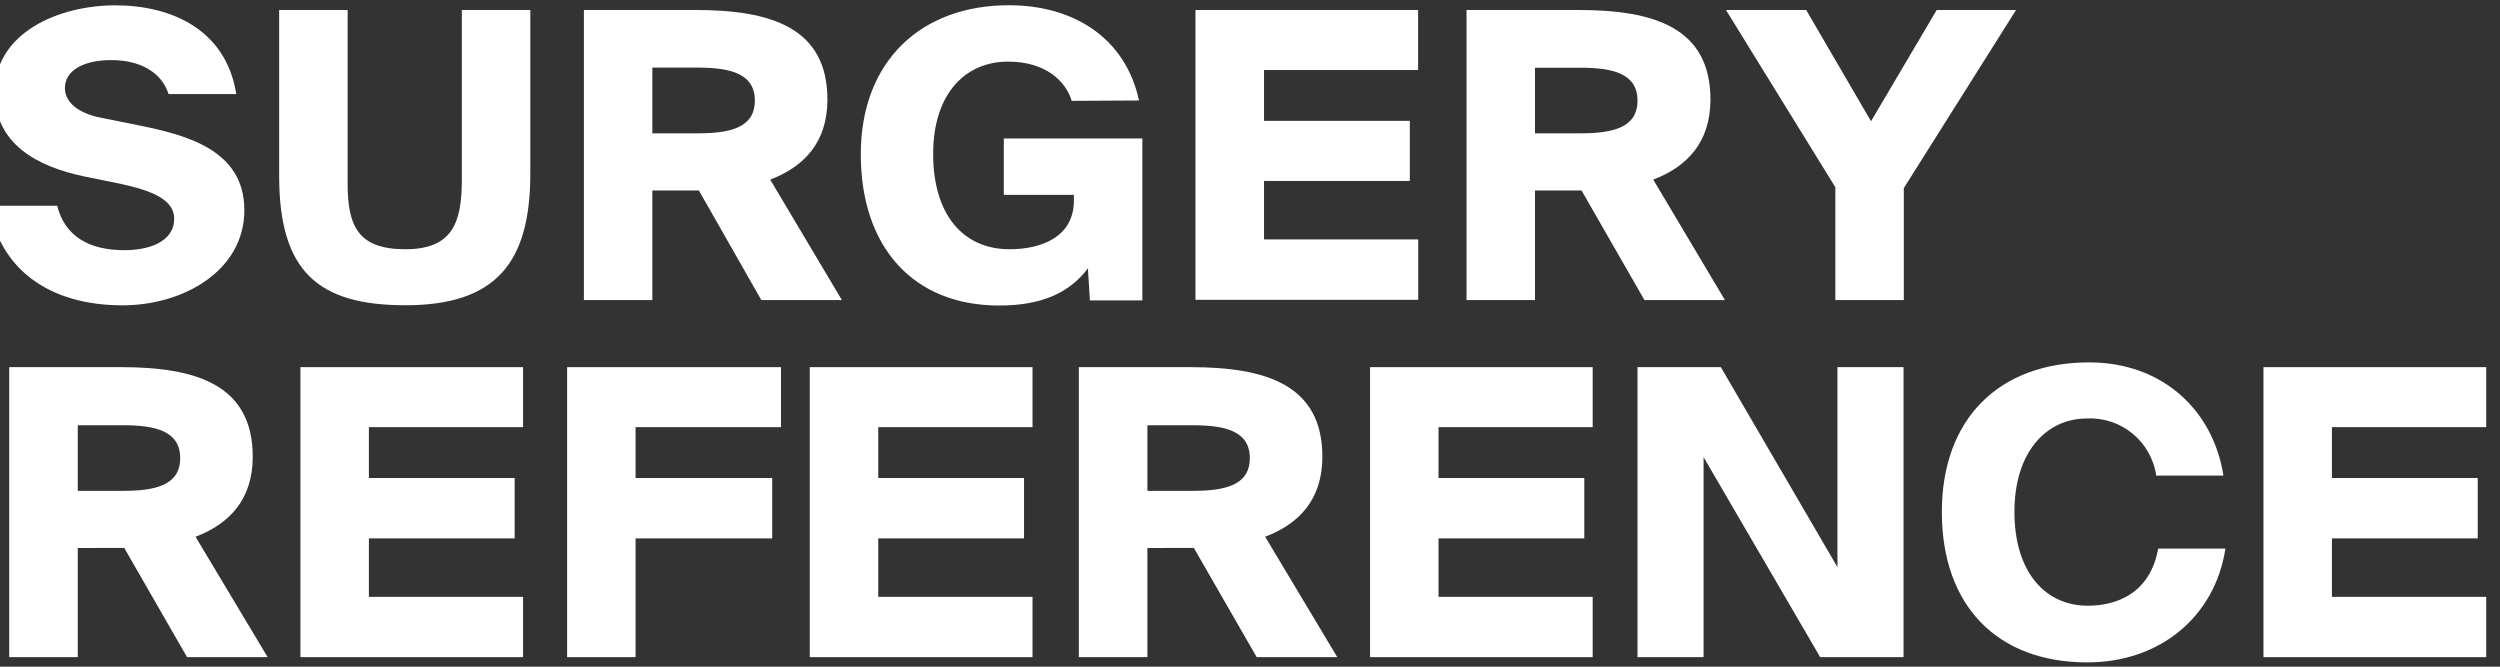
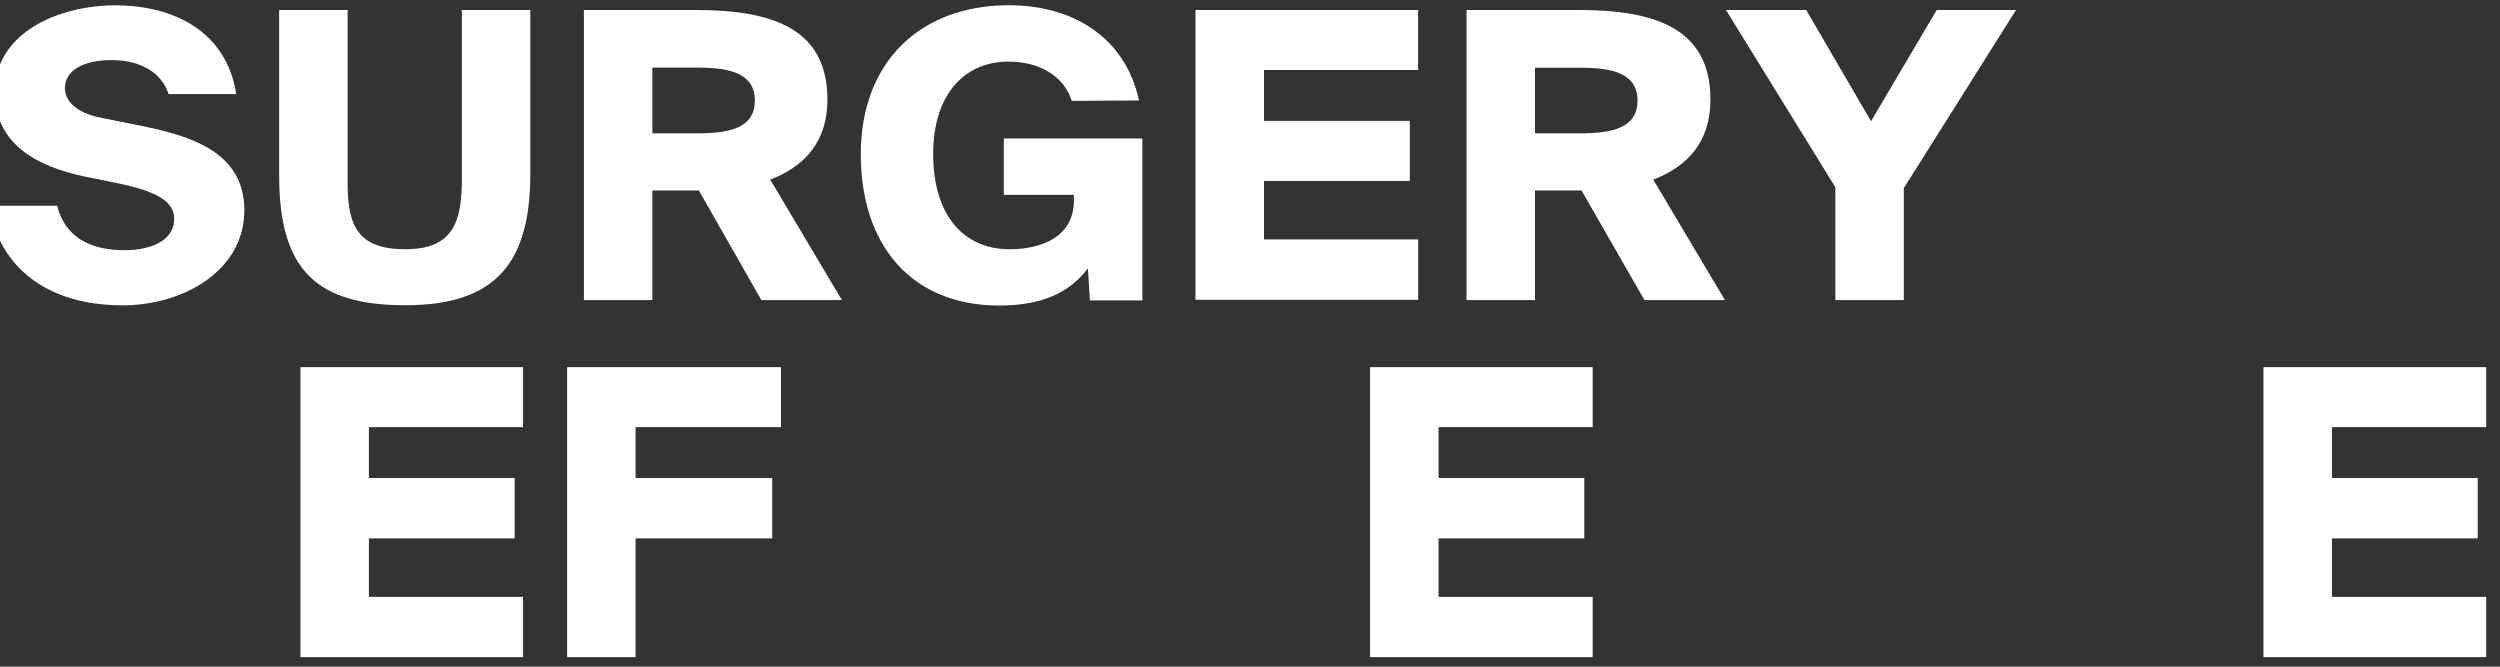
<svg xmlns="http://www.w3.org/2000/svg" width="135px" height="36px" viewBox="0 0 135 36" version="1.1">
  <rect x="0" y="0" width="135" height="36" fill="#333333" stroke="none" />
  <title>7906EE50-238C-4BCE-84E6-3F91D1F2C907@3x</title>
  <desc>Created with sketchtool.</desc>
  <g id="Design" stroke="none" stroke-width="1" fill="none" fill-rule="evenodd">
    <g id="Step2-cmf_desktop" transform="translate(-209, -15)" fill="#FFFFFF">
      <g id="header/desktop/scrolled">
        <g id="logo-here" transform="translate(130, 15)">
          <g id="AO-Surgery-Reference">
            <path d="M82.505,4.752 C82.505,5.534 83.242,6.094 84.323,6.331 L86.465,6.763 C88.993,7.277 92.195,8.059 92.195,11.345 C92.195,14.631 88.885,16.488 85.62,16.488 C81.599,16.488 78.958,14.482 78.412,11.109 L82.088,11.109 C82.5,12.754 83.798,13.51 85.723,13.51 C86.974,13.51 88.406,13.099 88.406,11.803 C88.406,10.774 87.191,10.291 85.486,9.921 L83.581,9.535 C81.007,8.995 78.716,7.786 78.716,4.973 C78.716,1.779 82.155,0.288 85.224,0.288 C88.293,0.288 91.217,1.625 91.758,5.081 L88.102,5.081 C87.736,3.919 86.588,3.245 85.013,3.245 C83.566,3.24 82.505,3.78 82.505,4.752 Z" id="Path" />
            <path d="M97.772,9.895 C97.772,12.183 98.312,13.459 100.887,13.459 C103.461,13.459 103.94,11.993 103.94,9.679 L103.94,0.54 L107.637,0.54 L107.637,9.375 C107.637,14.194 105.778,16.483 100.887,16.483 C96.196,16.483 94.075,14.673 94.075,9.509 L94.075,0.54 L97.772,0.54 L97.772,9.895 Z" id="Path" />
-             <path d="M114.227,10.286 L114.227,16.205 L110.53,16.205 L110.53,0.54 L116.565,0.54 C120.632,0.54 123.681,1.491 123.681,5.379 C123.681,7.694 122.404,9.01 120.591,9.699 L124.463,16.205 L120.112,16.205 L116.74,10.286 L114.227,10.286 Z M114.227,7.2 L116.673,7.2 C118.424,7.2 119.762,6.897 119.762,5.431 C119.762,3.965 118.424,3.651 116.673,3.651 L114.227,3.651 L114.227,7.2 Z" id="Shape" />
+             <path d="M114.227,10.286 L114.227,16.205 L110.53,16.205 L110.53,0.54 L116.565,0.54 C120.632,0.54 123.681,1.491 123.681,5.379 C123.681,7.694 122.404,9.01 120.591,9.699 L124.463,16.205 L120.112,16.205 L116.74,10.286 Z M114.227,7.2 L116.673,7.2 C118.424,7.2 119.762,6.897 119.762,5.431 C119.762,3.965 118.424,3.651 116.673,3.651 L114.227,3.651 L114.227,7.2 Z" id="Shape" />
            <path d="M136.872,5.446 C136.548,4.366 135.446,3.327 133.433,3.327 C131.162,3.327 129.391,5.014 129.391,8.316 C129.391,11.618 131.033,13.459 133.51,13.459 C135.219,13.459 136.99,12.811 136.99,10.826 L136.99,10.522 L133.206,10.522 L133.206,7.478 L140.687,7.478 L140.687,16.221 L137.855,16.221 L137.747,14.493 C136.718,15.85 135.199,16.498 132.949,16.498 C128.315,16.498 125.483,13.346 125.483,8.331 C125.483,3.317 128.721,0.283 133.479,0.283 C136.96,0.283 139.771,2.031 140.507,5.426 L136.872,5.446 Z" id="Path" />
            <polygon id="Path" points="155.578 0.54 155.578 3.78 147.257 3.78 147.257 6.526 155.13 6.526 155.13 9.771 147.257 9.771 147.257 12.929 155.583 12.929 155.583 16.19 143.555 16.19 143.555 0.54" />
            <path d="M161.89,10.286 L161.89,16.205 L158.193,16.205 L158.193,0.54 L164.248,0.54 C168.316,0.54 171.364,1.491 171.364,5.379 C171.364,7.694 170.087,9.01 168.275,9.699 L172.147,16.205 L167.801,16.205 L164.403,10.286 L161.89,10.286 Z M161.89,7.2 L164.336,7.2 C166.087,7.2 167.425,6.897 167.425,5.431 C167.425,3.965 166.081,3.657 164.336,3.657 L161.89,3.657 L161.89,7.2 Z" id="Shape" />
            <polygon id="Path" points="180.035 6.547 183.582 0.54 187.866 0.54 181.806 10.157 181.806 16.205 178.109 16.205 178.109 10.111 172.203 0.54 176.534 0.54" />
-             <path d="M83.2,29.592 L83.2,35.486 L79.498,35.486 L79.498,19.826 L85.533,19.826 C89.6,19.826 92.648,20.777 92.648,24.665 C92.648,26.979 91.372,28.296 89.559,28.985 L93.452,35.486 L89.101,35.486 L85.708,29.587 L83.2,29.592 Z M83.2,26.506 L85.641,26.506 C87.391,26.506 88.73,26.203 88.73,24.737 C88.73,23.271 87.386,22.963 85.641,22.963 L83.2,22.963 L83.2,26.506 Z" id="Shape" />
            <polygon id="Path" points="107.245 19.826 107.245 23.066 98.92 23.066 98.92 25.812 106.792 25.812 106.792 29.073 98.92 29.073 98.92 32.23 107.245 32.23 107.245 35.486 95.223 35.486 95.223 19.826" />
            <polygon id="Path" points="121.173 19.826 121.173 23.066 113.321 23.066 113.321 25.812 120.699 25.812 120.699 29.073 113.321 29.073 113.321 35.486 109.624 35.486 109.624 19.826" />
-             <polygon id="Path" points="134.756 19.826 134.756 23.066 126.425 23.066 126.425 25.812 134.298 25.812 134.298 29.073 126.425 29.073 126.425 32.23 134.756 32.23 134.756 35.486 122.728 35.486 122.728 19.826" />
-             <path d="M140.96,29.592 L140.96,35.486 L137.258,35.486 L137.258,19.826 L143.293,19.826 C147.36,19.826 150.408,20.777 150.408,24.665 C150.408,26.979 149.137,28.296 147.319,28.985 L151.212,35.486 L146.861,35.486 L143.468,29.587 L140.96,29.592 Z M140.96,26.506 L143.401,26.506 C145.156,26.506 146.49,26.203 146.49,24.737 C146.49,23.271 145.151,22.963 143.401,22.963 L140.96,22.963 L140.96,26.506 Z" id="Shape" />
            <polygon id="Path" points="165.005 19.826 165.005 23.066 156.68 23.066 156.68 25.812 164.552 25.812 164.552 29.073 156.68 29.073 156.68 32.23 165.005 32.23 165.005 35.486 152.983 35.486 152.983 19.826" />
-             <polygon id="Path" points="170.993 24.686 170.993 35.486 167.425 35.486 167.425 19.826 171.925 19.826 178.222 30.626 178.222 19.826 181.791 19.826 181.791 35.486 177.29 35.486" />
-             <path d="M191.712,35.769 C186.826,35.769 183.86,32.683 183.86,27.648 C183.86,22.613 186.95,19.569 191.821,19.569 C195.759,19.569 198.514,22.14 199.065,25.683 L195.435,25.683 C195.171,23.844 193.55,22.507 191.692,22.598 C189.483,22.598 187.779,24.434 187.779,27.633 C187.779,30.939 189.483,32.709 191.733,32.709 C193.334,32.709 195.111,32.019 195.543,29.623 L199.173,29.623 C198.612,33.285 195.656,35.769 191.712,35.769 Z" id="Path" />
            <polygon id="Path" points="213.255 19.826 213.255 23.066 204.924 23.066 204.924 25.812 212.797 25.812 212.797 29.073 204.924 29.073 204.924 32.23 213.255 32.23 213.255 35.486 201.227 35.486 201.227 19.826" />
          </g>
        </g>
      </g>
    </g>
  </g>
</svg>